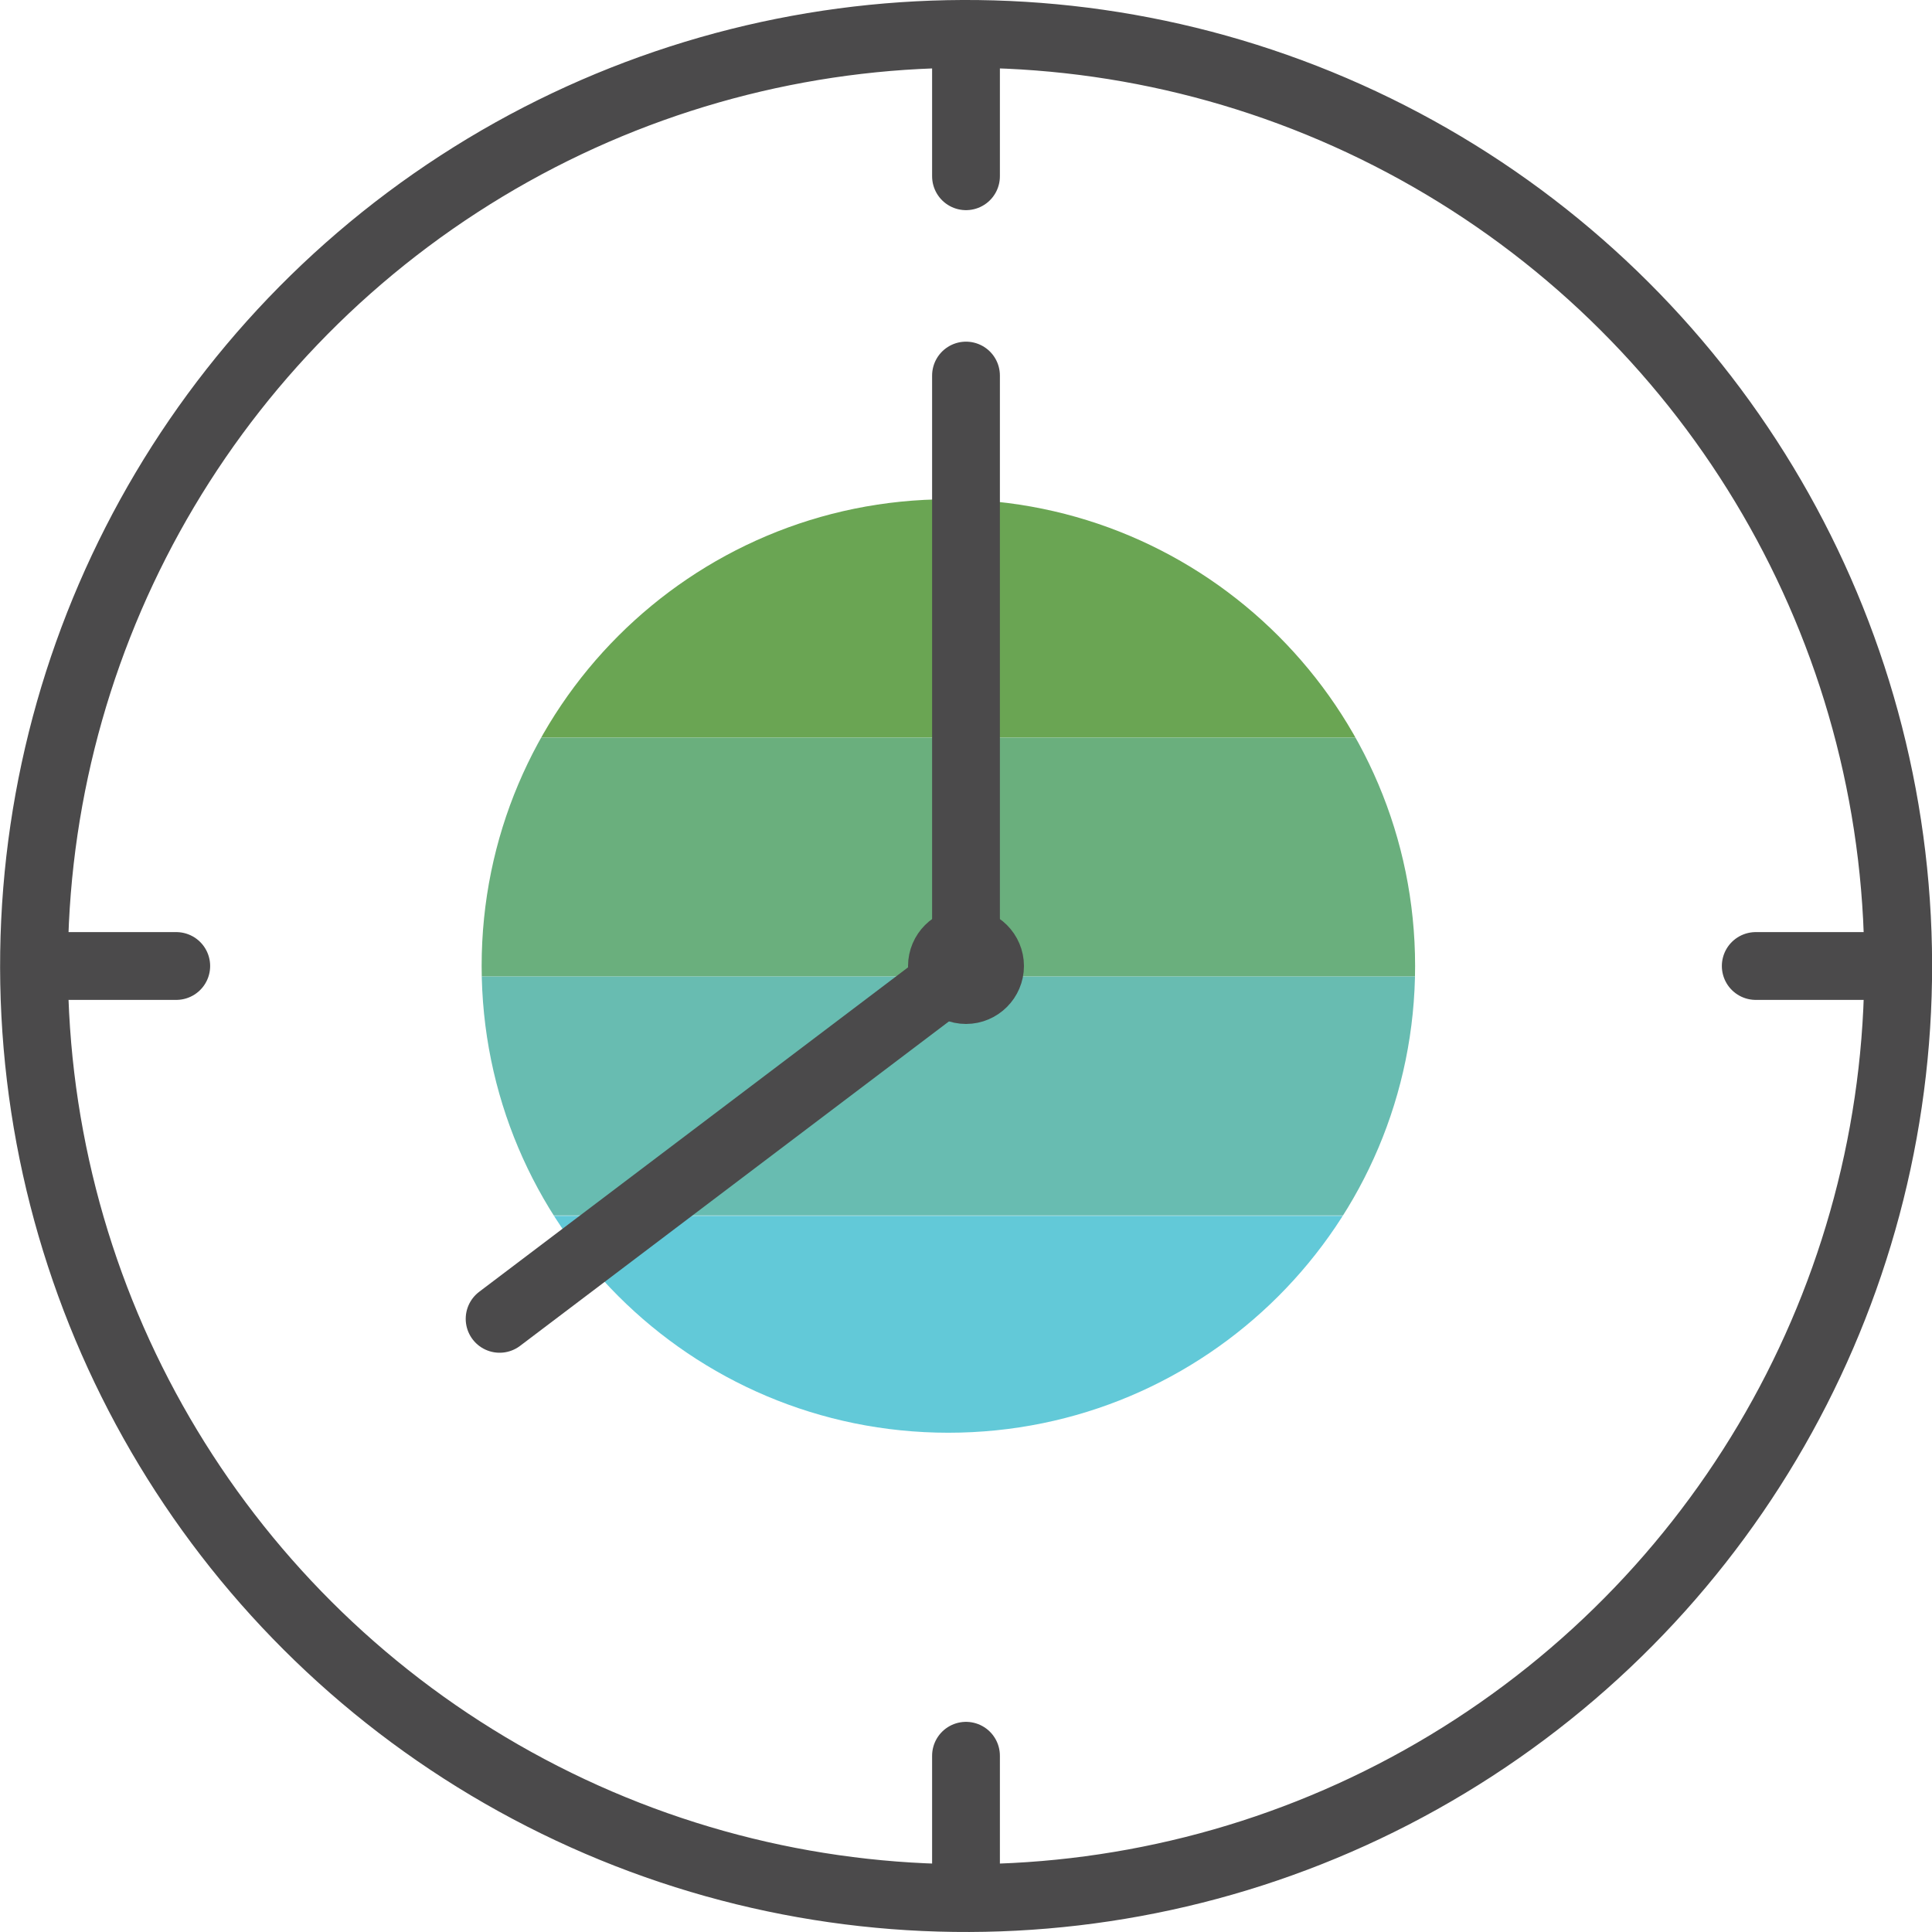
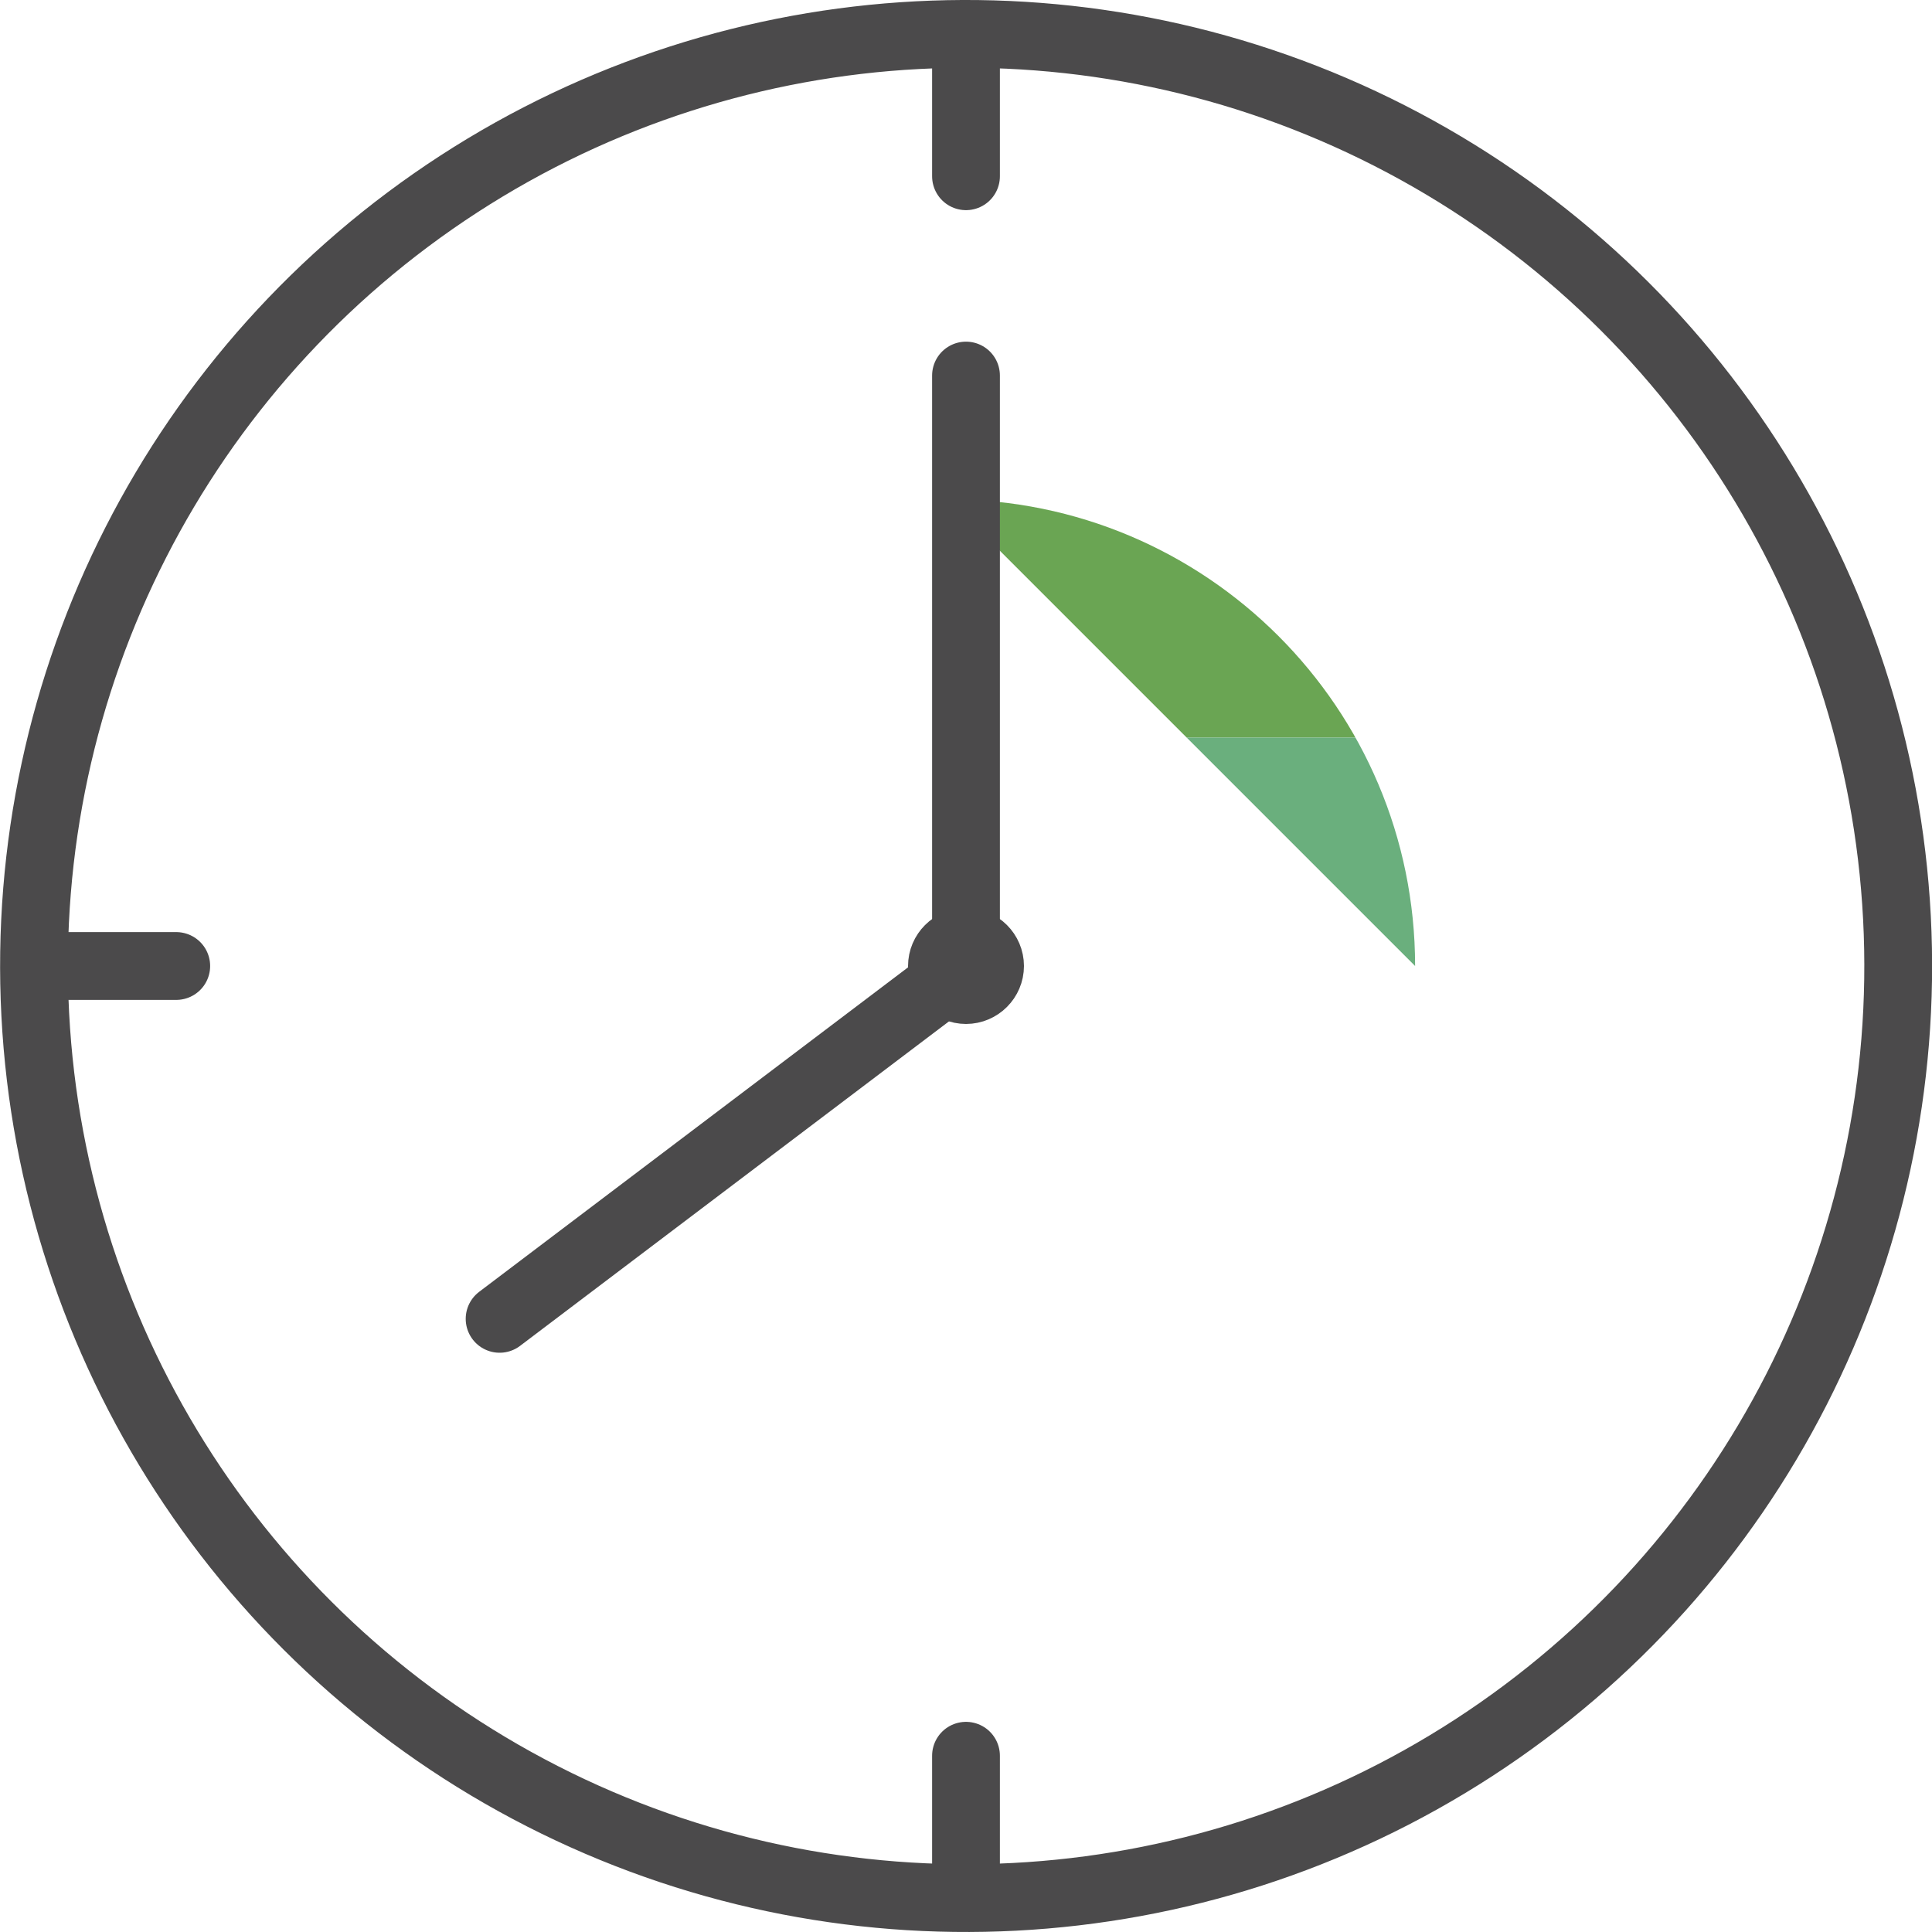
<svg xmlns="http://www.w3.org/2000/svg" id="Layer_2" viewBox="0 0 57 57">
  <defs>
    <style>.cls-1,.cls-2{fill:none;}.cls-3{clip-path:url(#clippath);}.cls-4{fill:#68bcb1;}.cls-5{fill:#6aa553;}.cls-6{fill:#6aaf7d;}.cls-7{fill:#62c9d8;}.cls-2{stroke:#4b4a4b;stroke-linecap:round;stroke-linejoin:round;stroke-width:2px;}</style>
    <clipPath id="clippath">
-       <path class="cls-1" d="m41.75,28.5c0-7.6-6.16-13.77-13.77-13.77s-13.77,6.16-13.77,13.77,6.16,13.77,13.77,13.77,13.77-6.16,13.77-13.77Z" />
+       <path class="cls-1" d="m41.75,28.5c0-7.6-6.16-13.77-13.77-13.77Z" />
    </clipPath>
  </defs>
  <g id="Icon_Names">
    <g>
      <circle class="cls-2" cx="28.5" cy="28.5" r="27.5" transform="translate(-1.44 1.52) rotate(-2.98)" />
      <g class="cls-3">
        <g>
          <rect class="cls-5" x="4.59" y="14.71" width="44.61" height="7.05" />
          <rect class="cls-6" x="4.65" y="21.76" width="44.61" height="7.05" />
          <rect class="cls-4" x="4.65" y="28.81" width="44.61" height="7.05" />
          <rect class="cls-7" x="4.65" y="35.87" width="44.61" height="7.05" />
        </g>
      </g>
      <path class="cls-2" d="m29.21,28.5c0,.39-.32.71-.71.71s-.71-.32-.71-.71.32-.71.71-.71.71.32.71.71Z" />
      <polyline class="cls-2" points="28.5 11.08 28.5 28.5 14.74 38.91" />
      <line class="cls-2" x1="1.55" y1="28.5" x2="5.2" y2="28.5" />
-       <line class="cls-2" x1="51.8" y1="28.5" x2="55.45" y2="28.5" />
      <line class="cls-2" x1="28.5" y1="1.55" x2="28.5" y2="5.2" />
      <line class="cls-2" x1="28.5" y1="51.8" x2="28.5" y2="55.45" />
    </g>
  </g>
</svg>